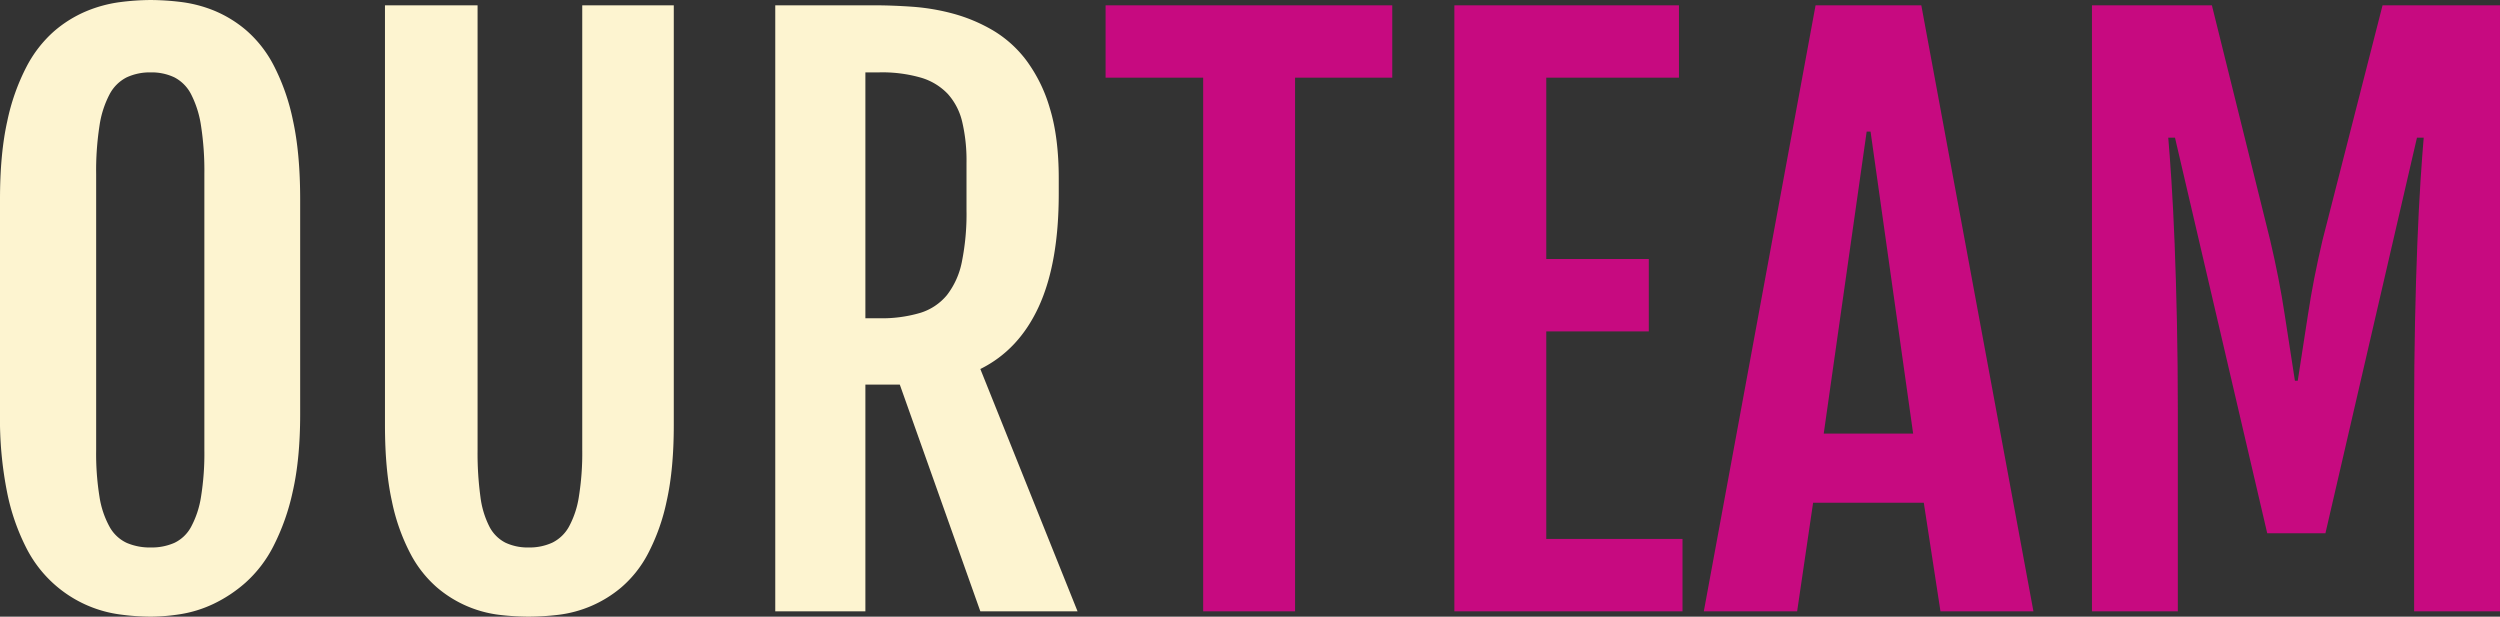
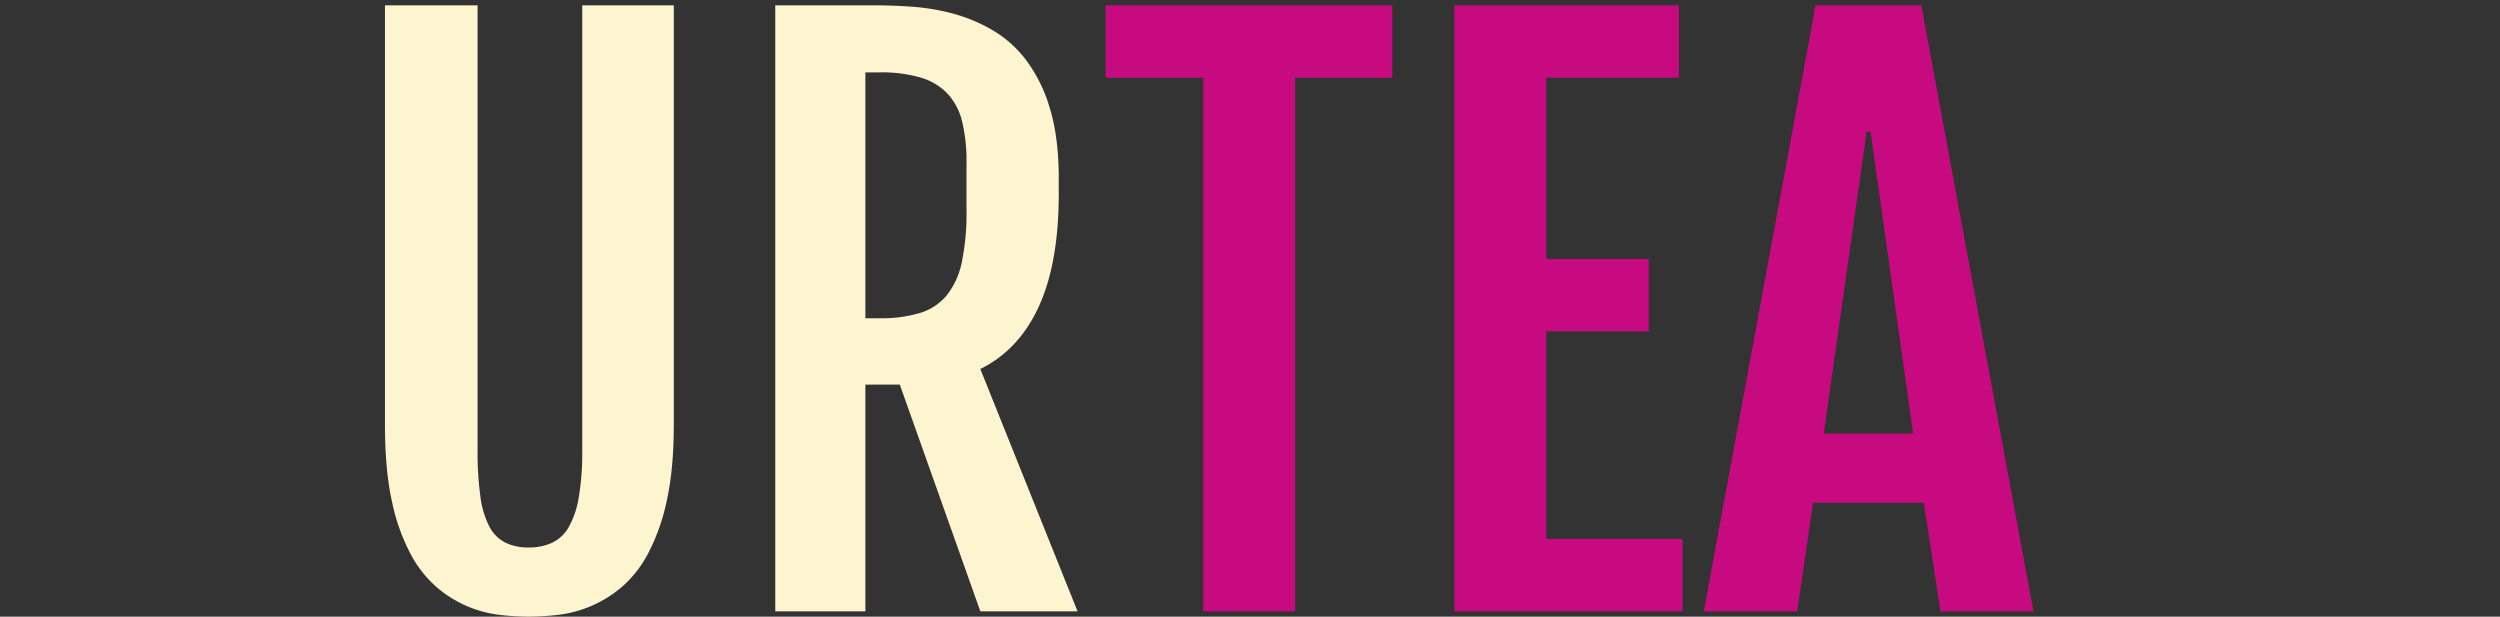
<svg xmlns="http://www.w3.org/2000/svg" width="967.991" height="238.771" viewBox="0 0 967.991 238.771">
  <rect x="0" y="0" width="967.991" height="238.771" fill="#333333" stroke="none" />
  <g id="Group_80" data-name="Group 80" transform="translate(-457.575 -11808.918)">
-     <path id="Path_125" data-name="Path 125" d="M515.962,12047.688a91.6,91.6,0,0,1-12.226-.894,47.5,47.5,0,0,1-13.051-3.778,47.821,47.821,0,0,1-23.012-22.117,82.989,82.989,0,0,1-7.35-21.364,145.052,145.052,0,0,1-2.748-30.292v-83.116q0-17.72,2.817-30.293a81.73,81.73,0,0,1,7.487-21.156,47.452,47.452,0,0,1,10.647-13.67,46.724,46.724,0,0,1,12.5-7.762,51.173,51.173,0,0,1,12.982-3.5,94.945,94.945,0,0,1,11.952-.824,100,100,0,0,1,11.609.756,50.637,50.637,0,0,1,12.777,3.3,46.506,46.506,0,0,1,12.433,7.557,45.9,45.9,0,0,1,10.716,13.6,81.846,81.846,0,0,1,7.487,21.294q2.814,12.709,2.816,30.705v83.116q0,17.448-2.885,30.018a85.975,85.975,0,0,1-7.556,21.294,48.56,48.56,0,0,1-10.784,14.014,53.542,53.542,0,0,1-12.5,8.242,47.121,47.121,0,0,1-12.708,3.915A76.722,76.722,0,0,1,515.962,12047.688Zm0-26.789a21.823,21.823,0,0,0,9.137-1.787,14.418,14.418,0,0,0,6.457-6.183,36.3,36.3,0,0,0,3.846-11.608,105.164,105.164,0,0,0,1.3-18.2v-106.745a113.476,113.476,0,0,0-1.3-18.821,39.269,39.269,0,0,0-3.846-12.158,15.083,15.083,0,0,0-6.457-6.526,20.508,20.508,0,0,0-9.137-1.923,21.277,21.277,0,0,0-9.341,1.923,15.319,15.319,0,0,0-6.6,6.526,37.916,37.916,0,0,0-3.915,12.158,113.155,113.155,0,0,0-1.3,18.821v106.745a104.87,104.87,0,0,0,1.3,18.2,35.064,35.064,0,0,0,3.915,11.608,14.666,14.666,0,0,0,6.6,6.183A22.65,22.65,0,0,0,515.962,12020.9Z" fill="#fdf4d0" />
    <path id="Path_126" data-name="Path 126" d="M606.634,11810.98h35.857v172a125.64,125.64,0,0,0,1.1,18.271,34.83,34.83,0,0,0,3.5,11.608,14.349,14.349,0,0,0,6.182,6.183,20.223,20.223,0,0,0,9,1.855,21.138,21.138,0,0,0,9.136-1.855,14.934,14.934,0,0,0,6.457-6.183,35.494,35.494,0,0,0,3.846-11.608,106.268,106.268,0,0,0,1.306-18.271v-172h35.444V11973.5q0,17.174-2.748,29.4a78.183,78.183,0,0,1-7.281,20.47,44.251,44.251,0,0,1-10.372,13.052A46.344,46.344,0,0,1,673.539,12047a103,103,0,0,1-11.265.688,101.111,101.111,0,0,1-11.2-.687,45.544,45.544,0,0,1-24.247-10.578,44.842,44.842,0,0,1-10.3-13.052,76.646,76.646,0,0,1-7.213-20.4q-2.679-12.158-2.679-29.468Z" fill="#fdf4d0" />
    <path id="Path_127" data-name="Path 127" d="M757.754,11810.98h38.6q6.594,0,14.494.548a82.9,82.9,0,0,1,15.8,2.679,63.238,63.238,0,0,1,15.25,6.389,44.831,44.831,0,0,1,13.051,11.679,58.441,58.441,0,0,1,9.136,18.614q3.432,11.2,3.434,27.134v5.906q0,26.789-7.693,43.619t-22.668,24.247l37.643,93.832H837.161l-31.185-87.787H792.649v87.787H757.754Zm40.253,121.17a52.484,52.484,0,0,0,15.8-2.062,21.615,21.615,0,0,0,10.441-6.937,30.63,30.63,0,0,0,5.77-12.914,93.353,93.353,0,0,0,1.786-19.852v-18.547a65.217,65.217,0,0,0-1.648-15.661,24.475,24.475,0,0,0-5.564-10.854,23.438,23.438,0,0,0-10.373-6.319,54.132,54.132,0,0,0-16.211-2.061h-5.358v95.206Z" fill="#fdf4d0" />
    <path id="Path_128" data-name="Path 128" d="M923.437,11839H885.656v-28.024h111V11839H959.018v206.622H923.437Z" fill="#c70a80" />
    <path id="Path_129" data-name="Path 129" d="M1020.7,11810.98h86.963V11839h-51.381v70.2h39.7v28.026h-39.7v80.368h52.754v28.025H1020.7Z" fill="#c70a80" />
    <path id="Path_130" data-name="Path 130" d="M1160.557,11810.98H1201.5l43.413,234.646h-35.994l-6.457-42.039h-42.863l-6.182,42.039h-36.132Zm37.779,165.818-16.485-116.912h-1.512l-16.622,116.912Z" fill="#c70a80" />
-     <path id="Path_131" data-name="Path 131" d="M1267.577,11810.98h46.436l22.53,90.808q3.571,15.114,5.633,28.781t3.983,25.76h1.1q1.922-12.086,3.984-25.76t5.632-28.781l23.218-90.808h45.473v234.646h-33.247v-77.621q0-17.856.344-34.345t.894-30.293q.546-13.806,1.236-24.384t1.236-16.762h-2.61l-35.444,153.181h-22.532l-35.718-153.181h-2.611q.547,6.182,1.237,16.762t1.236,24.384q.547,13.808.893,30.293t.343,34.345v77.621h-33.246Z" fill="#c70a80" />
  </g>
</svg>